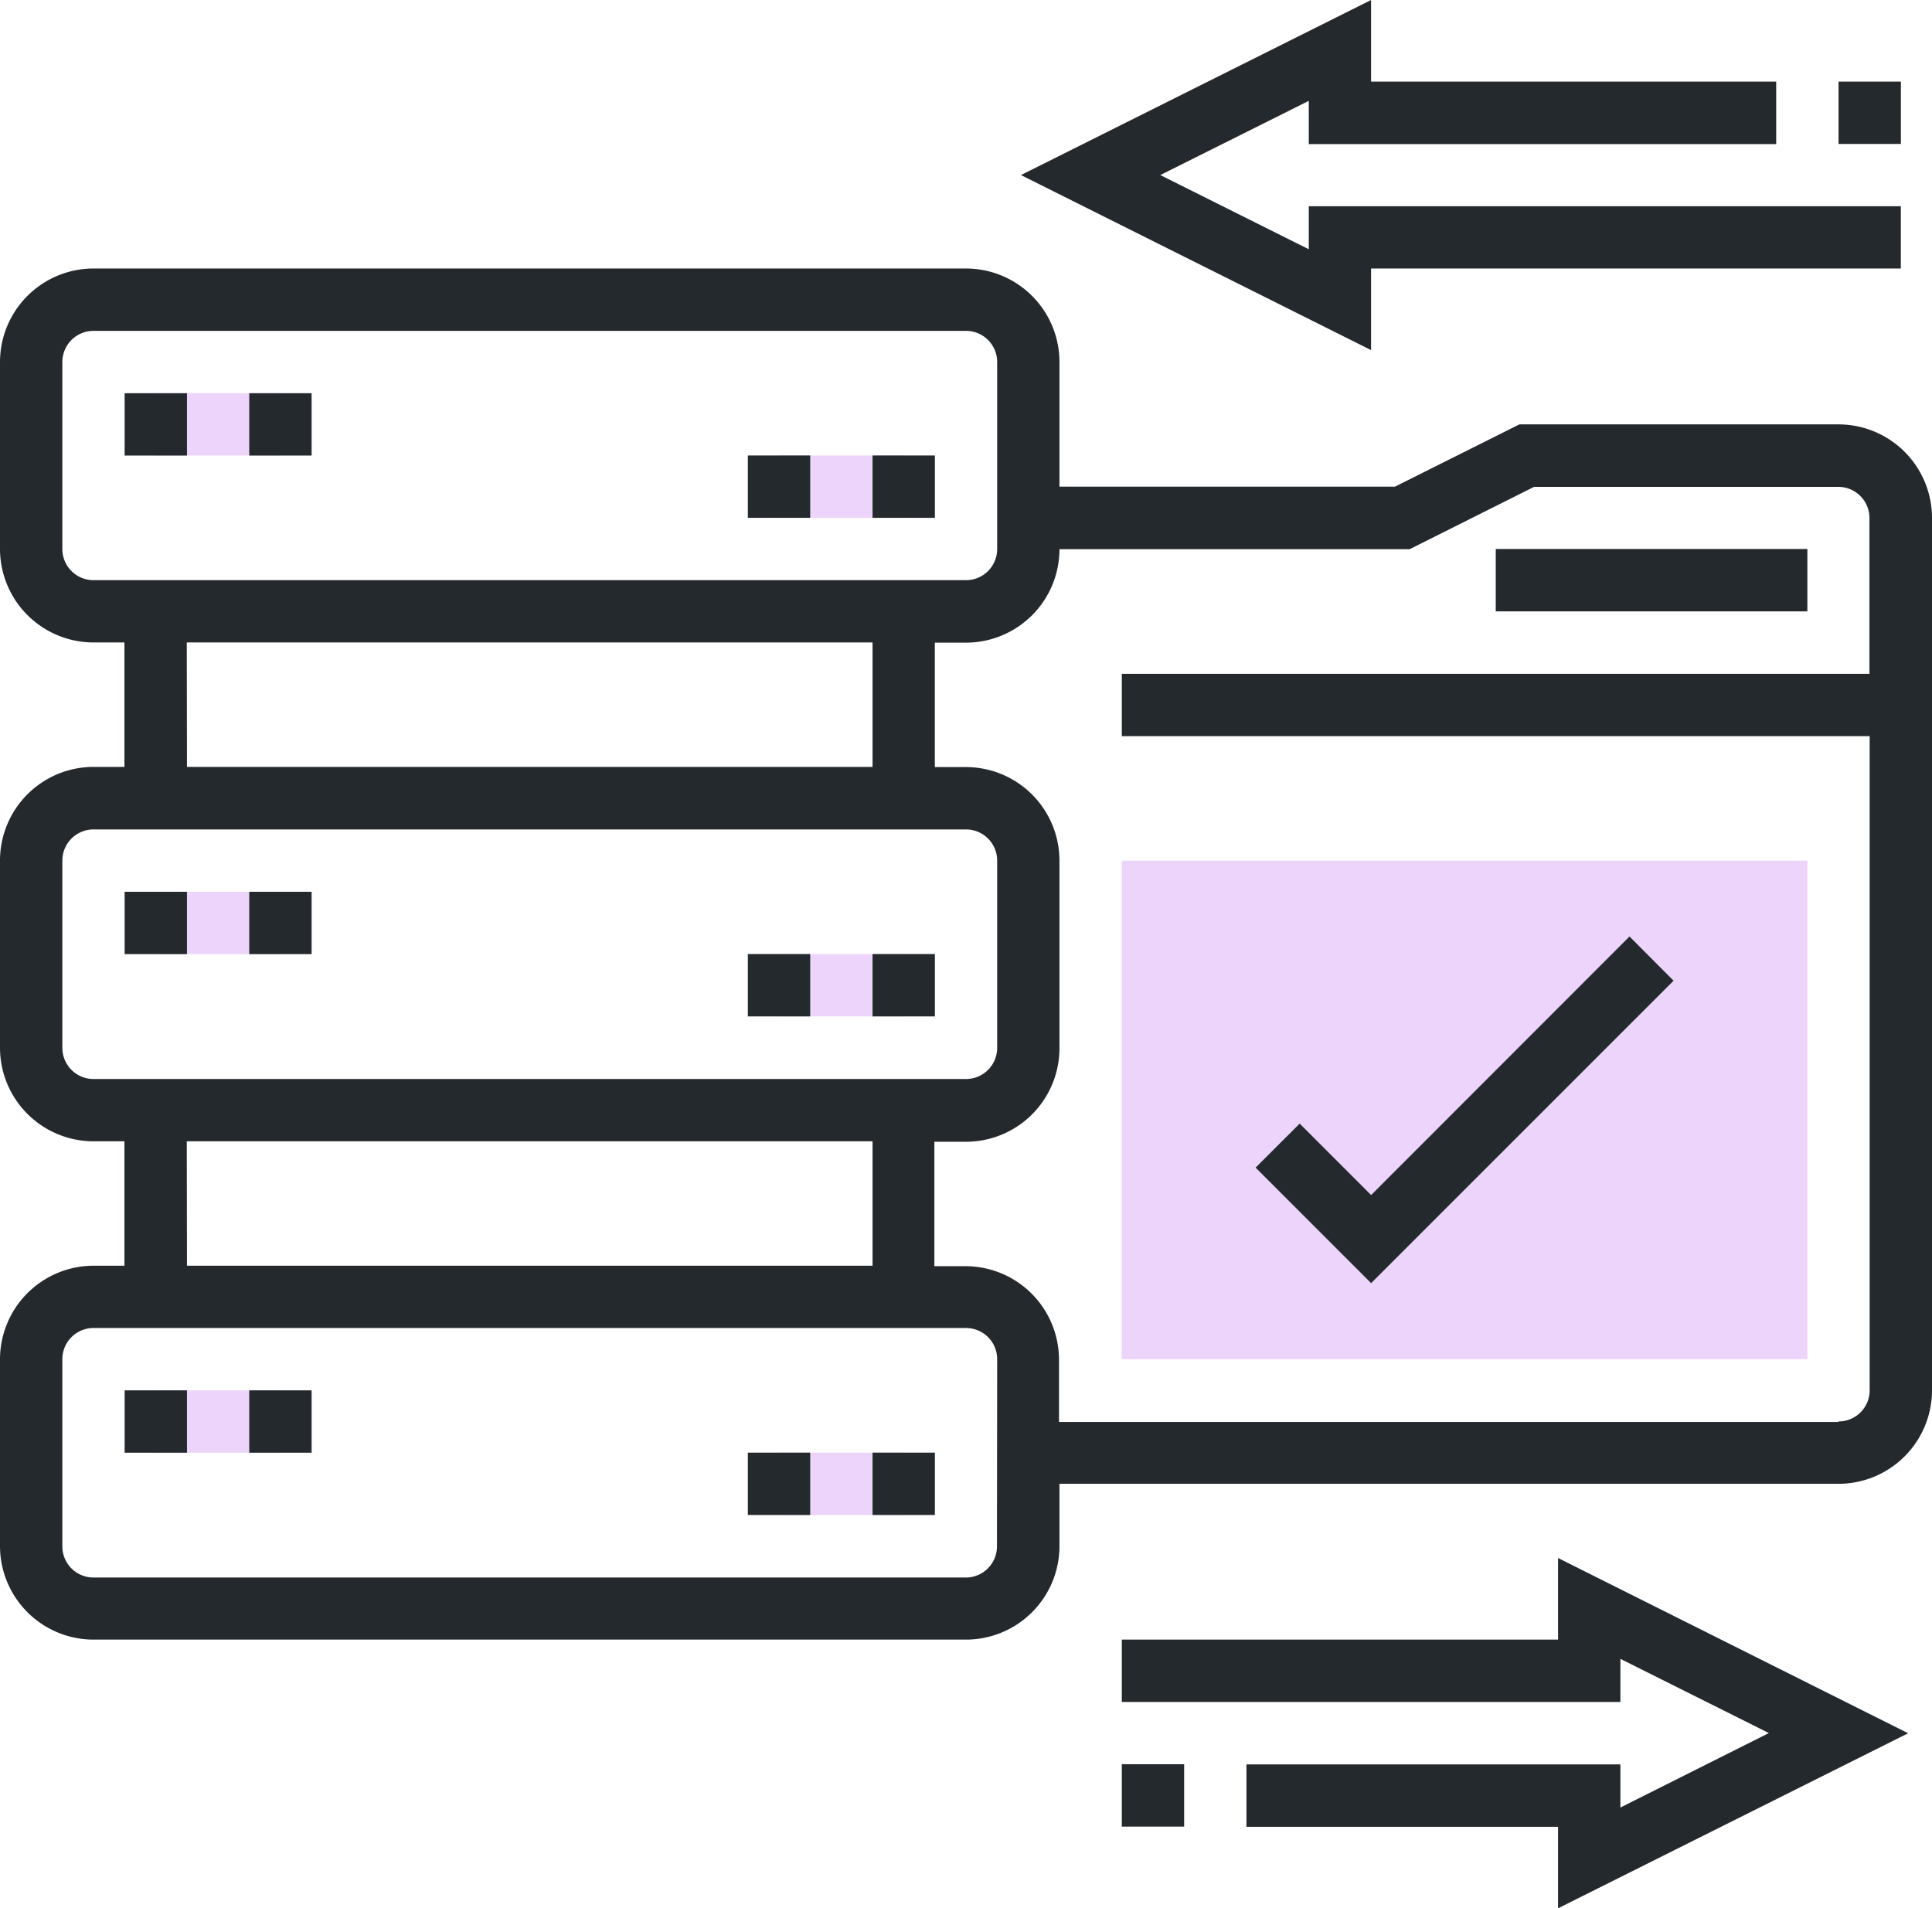
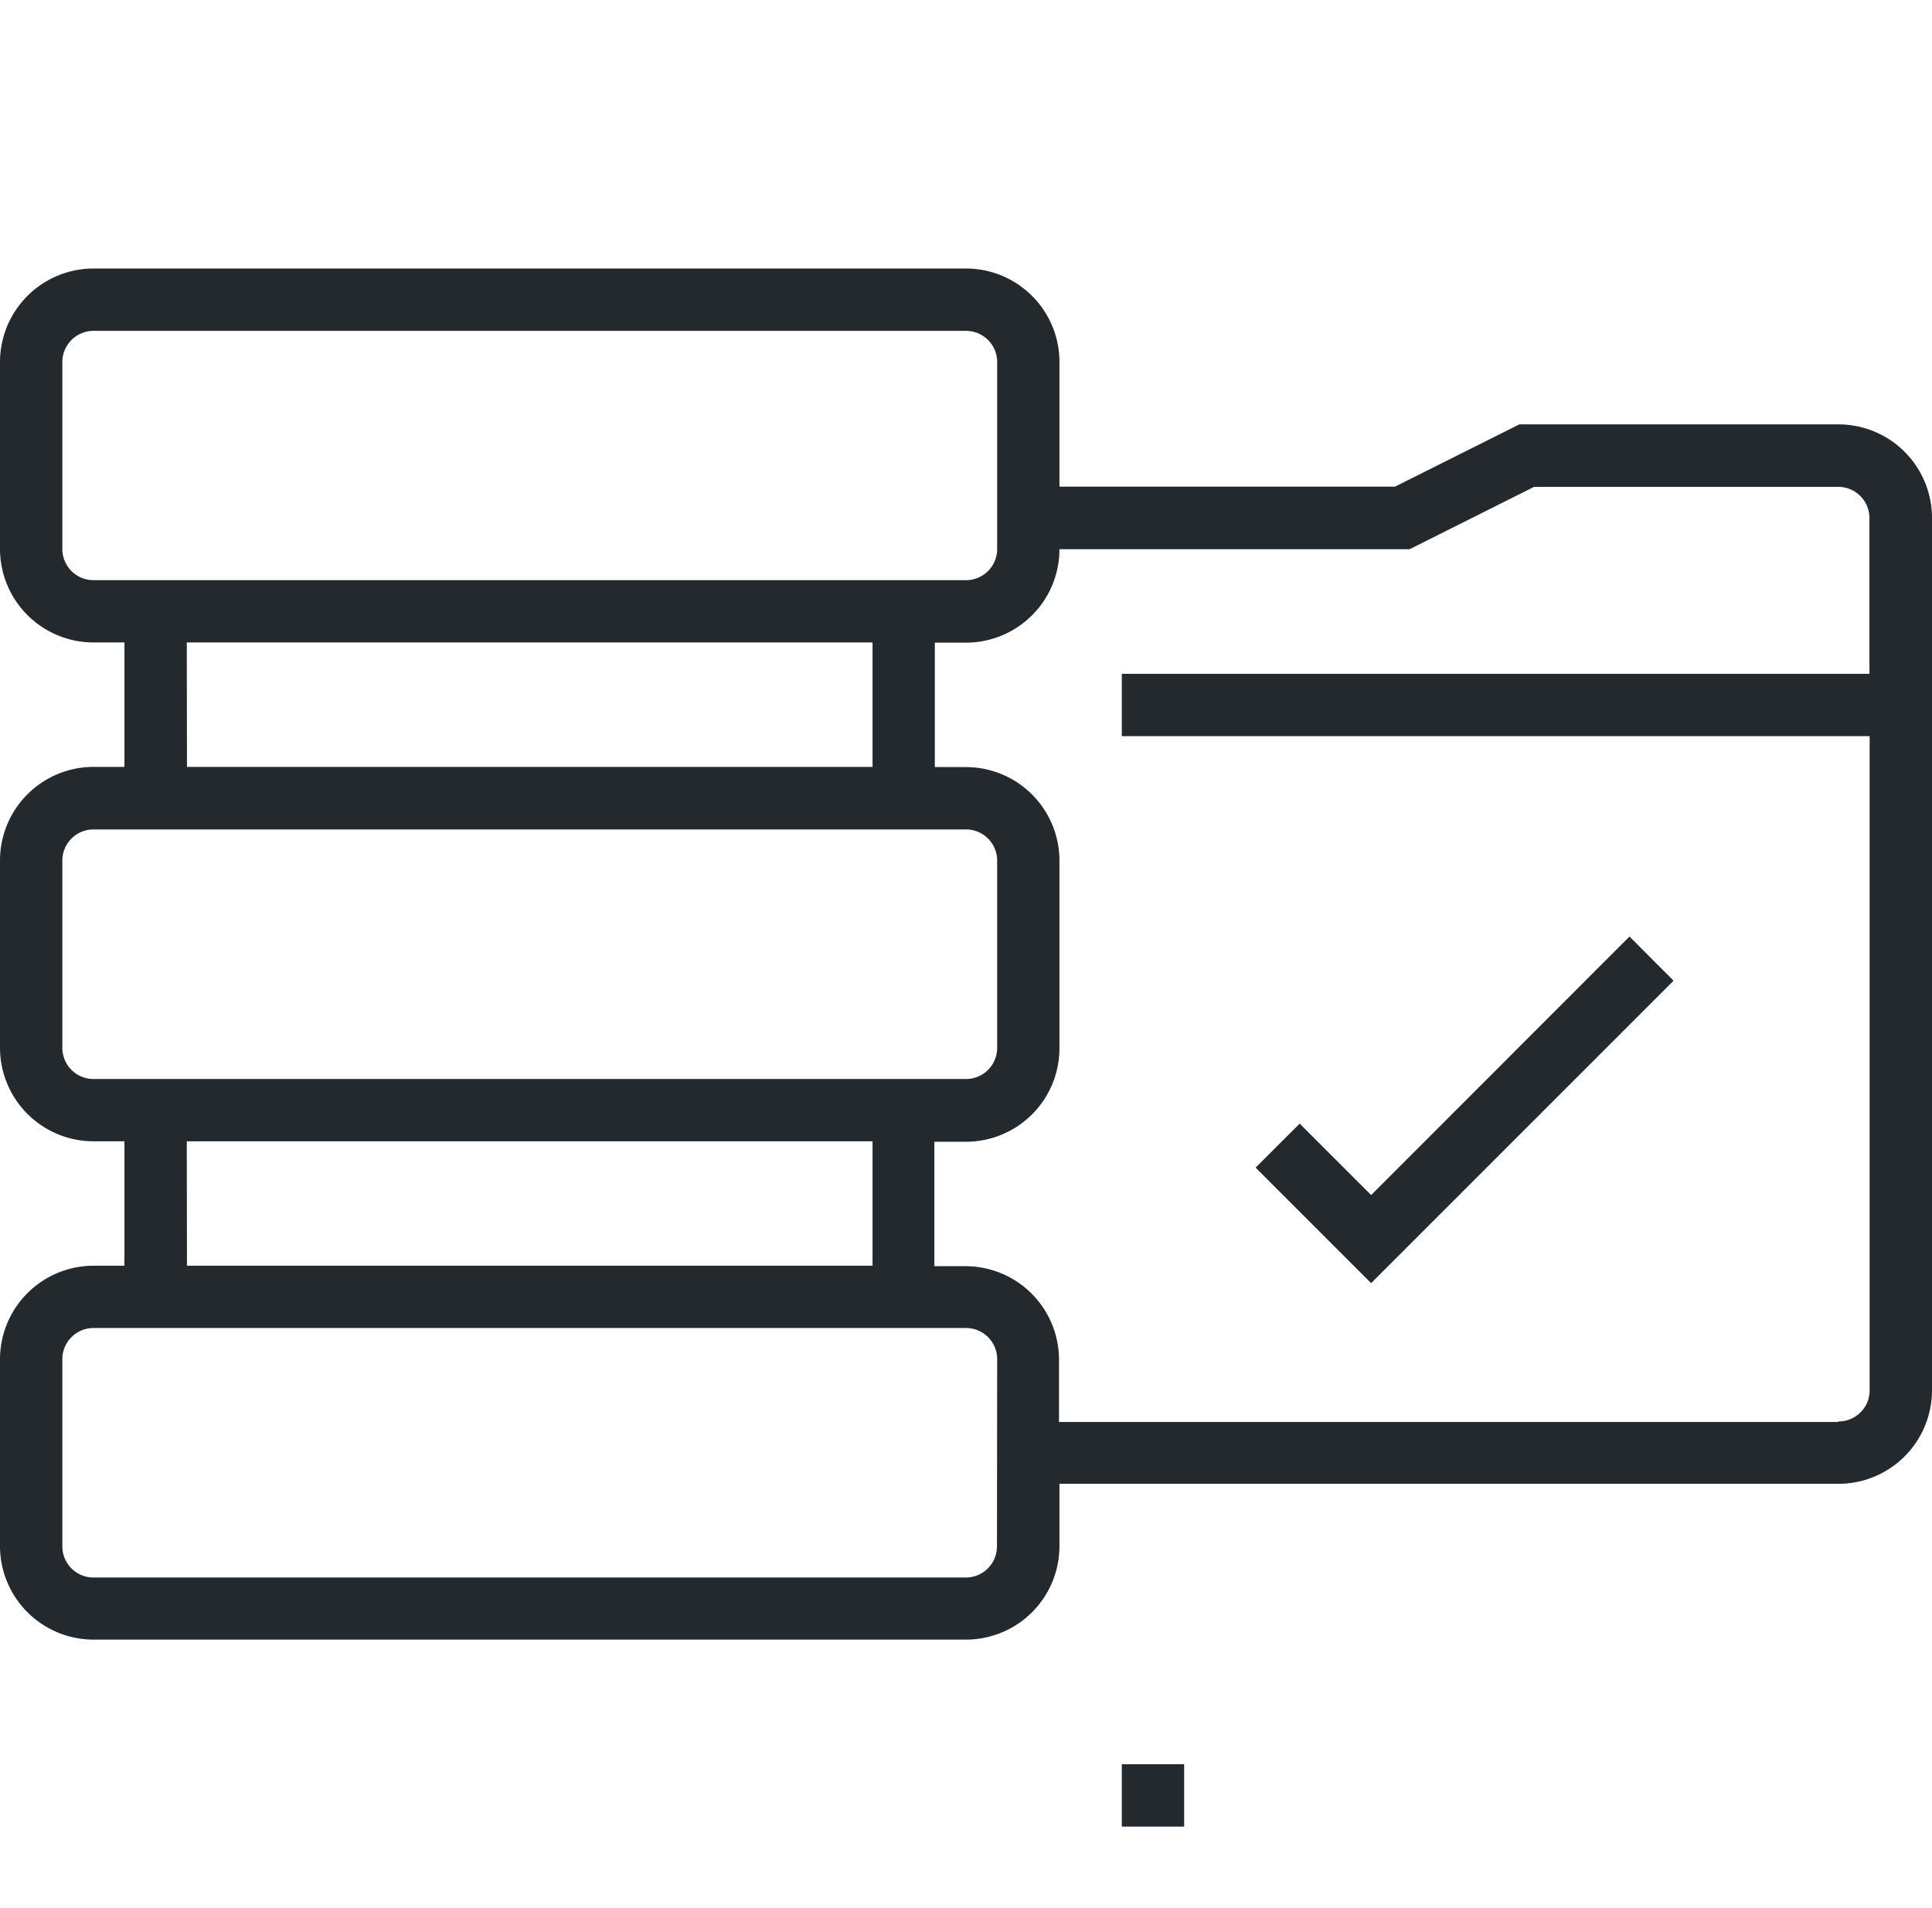
<svg xmlns="http://www.w3.org/2000/svg" viewBox="0 0 295 291.36">
  <defs>
    <style>.cls-2{fill:#24292e}</style>
  </defs>
  <g id="Layer_2" data-name="Layer 2">
    <g id="Layer_1-2" data-name="Layer 1">
-       <path d="M171.29 131.41h104.68v76.13H171.29zM23.79 60.04h19.03v9.52H23.79zm95.16 9.51h19.03v9.52h-19.03zm-95.16 66.62h19.03v9.52H23.79zm95.16 9.51h19.03v9.52h-19.03zM23.79 212.3h19.03v9.52H23.79zm95.16 9.51h19.03v9.52h-19.03z" fill="#ecd4fa" />
-       <path class="cls-2" d="M19.03 212.3h9.52v9.52h-9.52zm19.03 0h9.52v9.52h-9.52zm95.17 9.51h9.52v9.52h-9.52zm-19.04 0h9.52v9.52h-9.52zm-95.16-85.64h9.52v9.52h-9.52zm19.03 0h9.52v9.52h-9.52zm95.17 9.51h9.52v9.52h-9.52zm-19.04 0h9.52v9.52h-9.52zM19.03 60.04h9.52v9.52h-9.52zm19.03 0h9.52v9.52h-9.52zm95.17 9.51h9.52v9.52h-9.52zm-19.04 0h9.52v9.52h-9.52z" />
      <path class="cls-2" d="M280.73 64.8H232l-19 9.51h-51.23v-19A14.28 14.28 0 0 0 147.5 41H14.27A14.29 14.29 0 0 0 0 55.28v28.55A14.29 14.29 0 0 0 14.27 98.1H19v19h-4.73A14.3 14.3 0 0 0 0 131.41V160a14.29 14.29 0 0 0 14.27 14.27H19v19h-4.73A14.3 14.3 0 0 0 0 207.54v28.55a14.29 14.29 0 0 0 14.27 14.27H147.5a14.28 14.28 0 0 0 14.27-14.27v-9.52h119A14.29 14.29 0 0 0 295 212.3V79.07a14.29 14.29 0 0 0-14.27-14.27zM9.52 83.83V55.28a4.76 4.76 0 0 1 4.75-4.76H147.5a4.76 4.76 0 0 1 4.76 4.76v28.55a4.76 4.76 0 0 1-4.76 4.76H14.27a4.76 4.76 0 0 1-4.75-4.76zm19 14.27h104.71v19H28.55zm-19 61.9v-28.59a4.76 4.76 0 0 1 4.75-4.76H147.5a4.76 4.76 0 0 1 4.76 4.76V160a4.76 4.76 0 0 1-4.76 4.76H14.27A4.76 4.76 0 0 1 9.52 160zm19 14.27h104.71v19H28.55zm123.71 61.86a4.76 4.76 0 0 1-4.76 4.75H14.27a4.75 4.75 0 0 1-4.75-4.75v-28.59a4.76 4.76 0 0 1 4.75-4.76H147.5a4.76 4.76 0 0 1 4.76 4.76zm128.47-19h-119v-9.51a14.29 14.29 0 0 0-14.27-14.28h-4.76v-19h4.76A14.28 14.28 0 0 0 161.77 160v-28.59a14.29 14.29 0 0 0-14.27-14.28h-4.76v-19h4.76a14.28 14.28 0 0 0 14.27-14.27h53.47l19-9.52h46.46a4.76 4.76 0 0 1 4.75 4.76v23.79H171.29v9.52h114.19v99.89a4.75 4.75 0 0 1-4.75 4.75z" />
-       <path class="cls-2" d="M228.39 83.83h47.58v9.52h-47.58zM209.35 41h80.89v-9.51h-90.4v6.57l-22.67-11.33 22.67-11.33V22h71.37v-9.54h-61.86V0l-53.46 26.73 53.46 26.73z" />
-       <path class="cls-2" d="M280.73 12.46h9.52v9.52h-9.52zm-42.83 237.9h-66.61v9.52h76.13v-6.58l22.67 11.33L247.42 276v-6.58h-57.1v9.52h47.58v12.45l53.46-26.73-53.46-26.76z" />
      <path class="cls-2" d="M171.29 269.39h9.52v9.52h-9.52zm38.07-86.91l-10.91-10.91-6.73 6.72 17.64 17.64 46.18-46.18-6.73-6.75z" />
    </g>
  </g>
</svg>